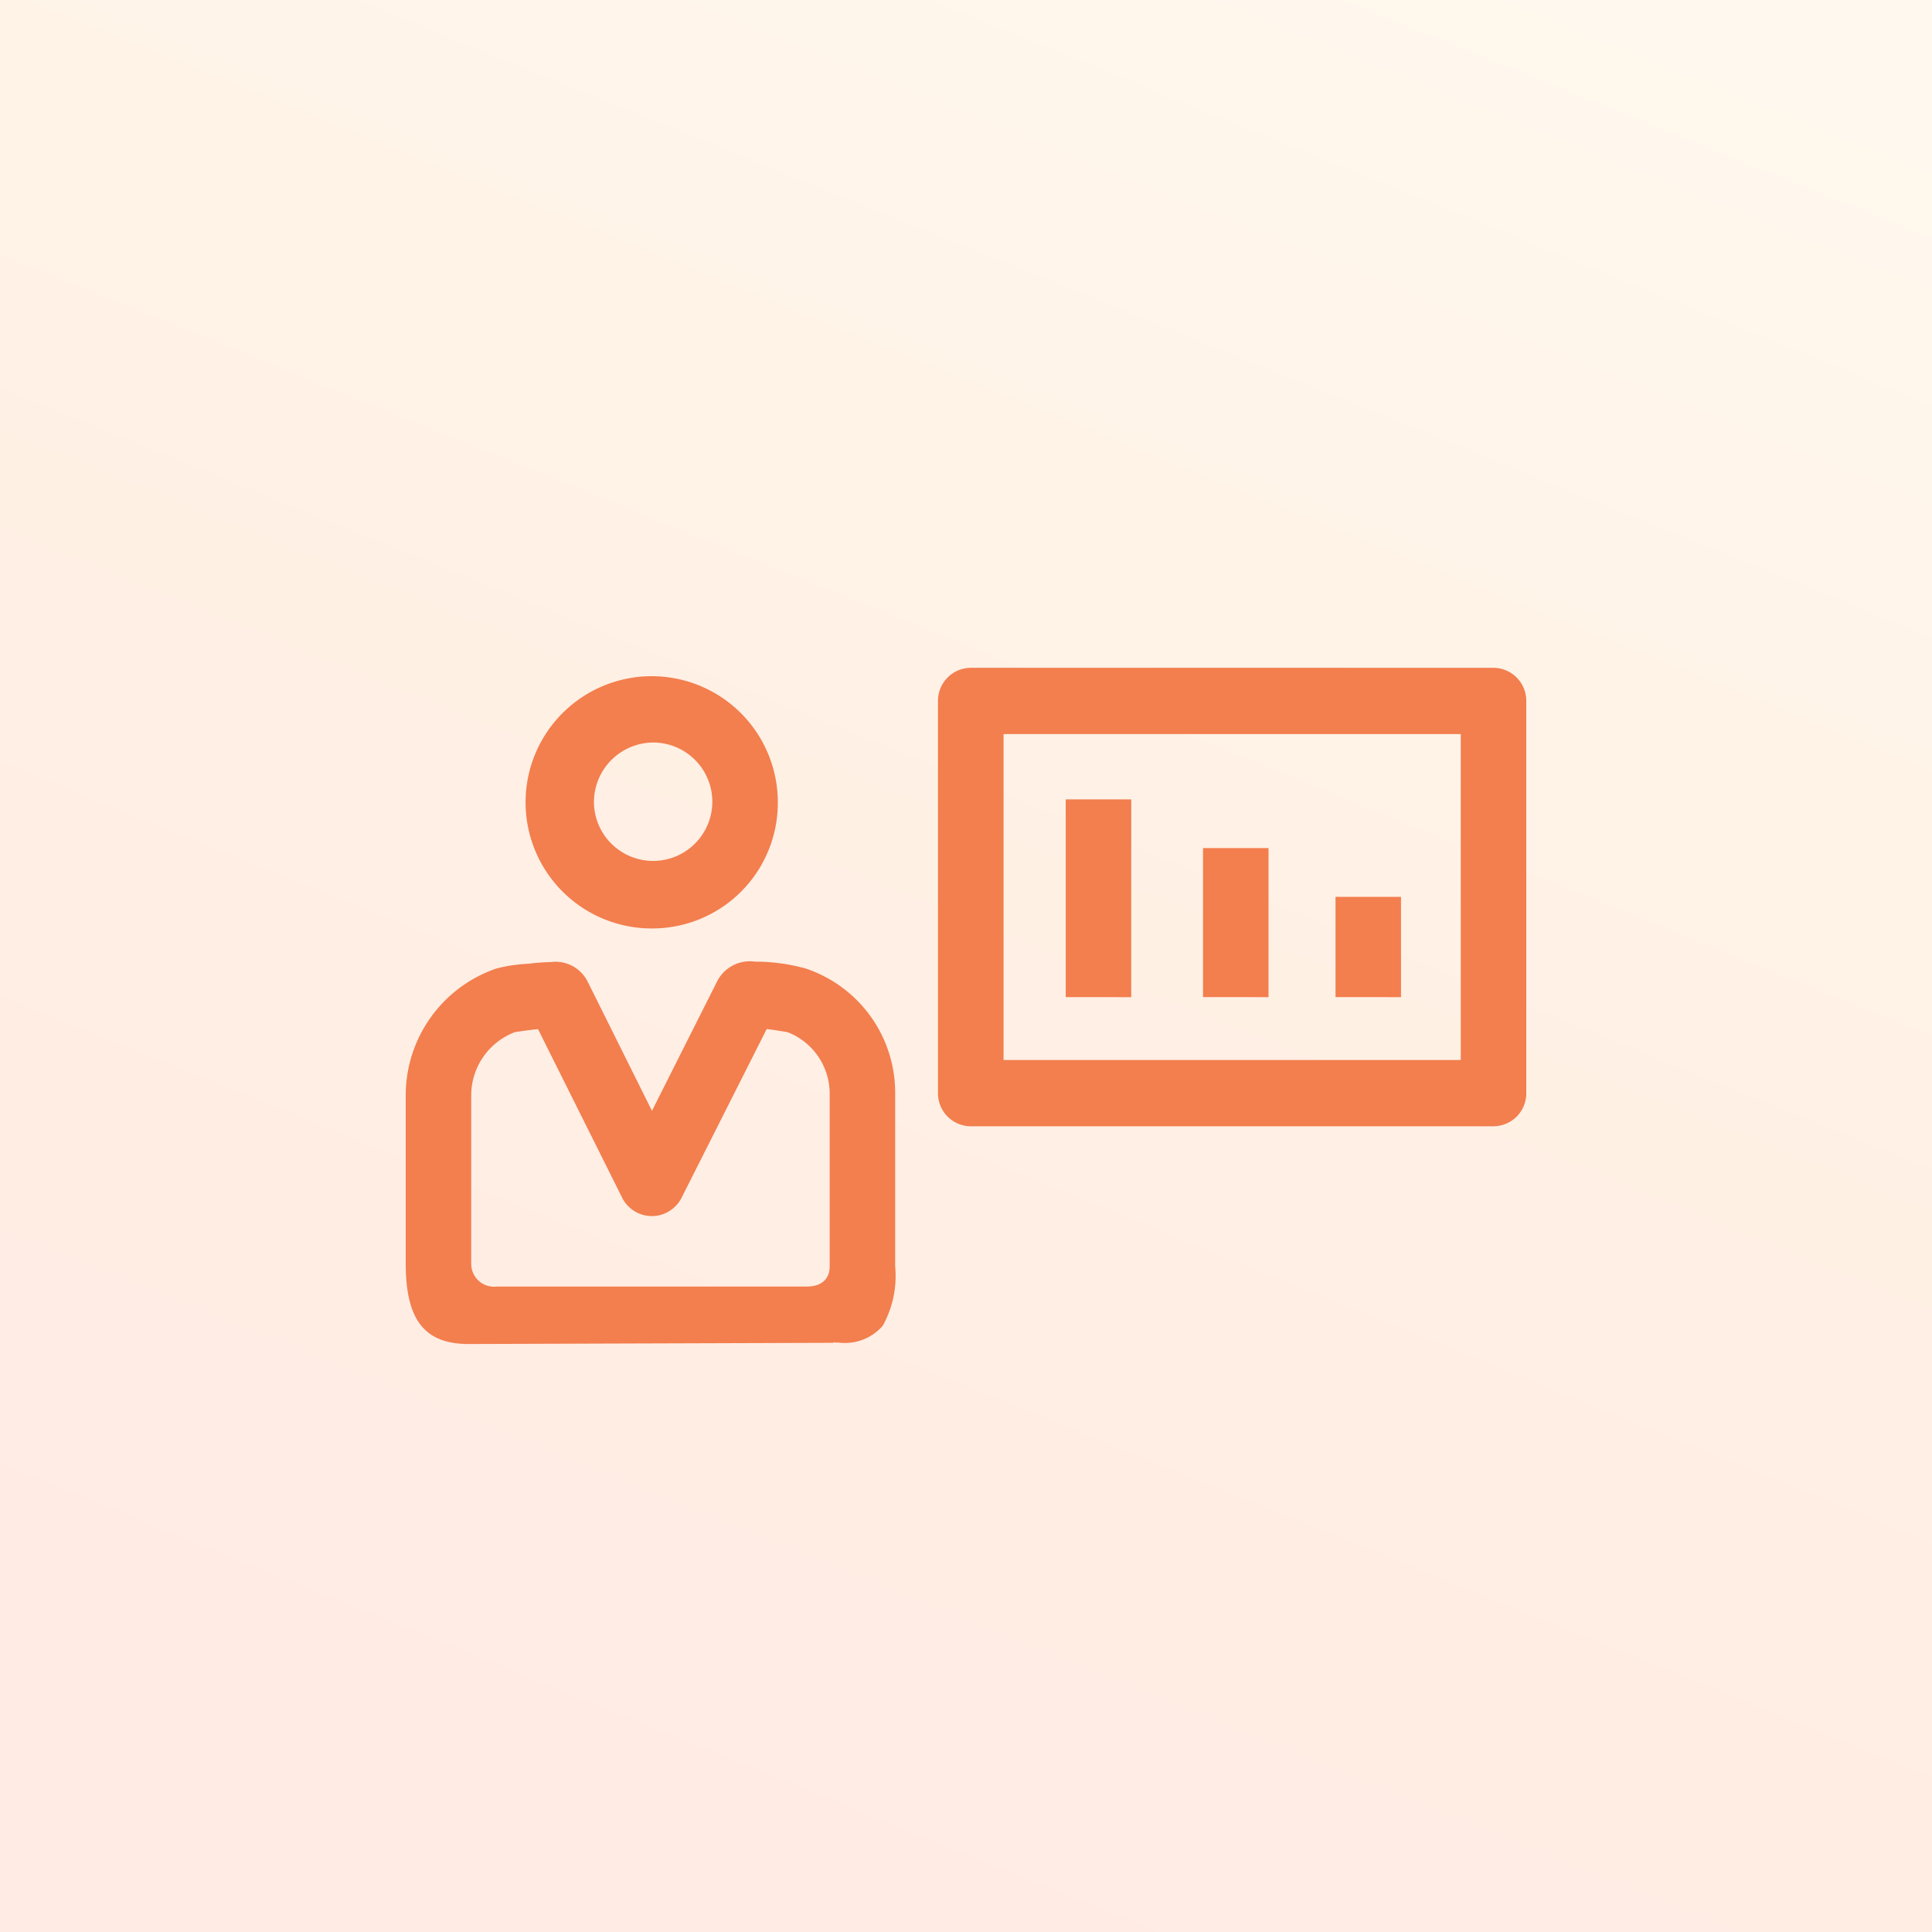
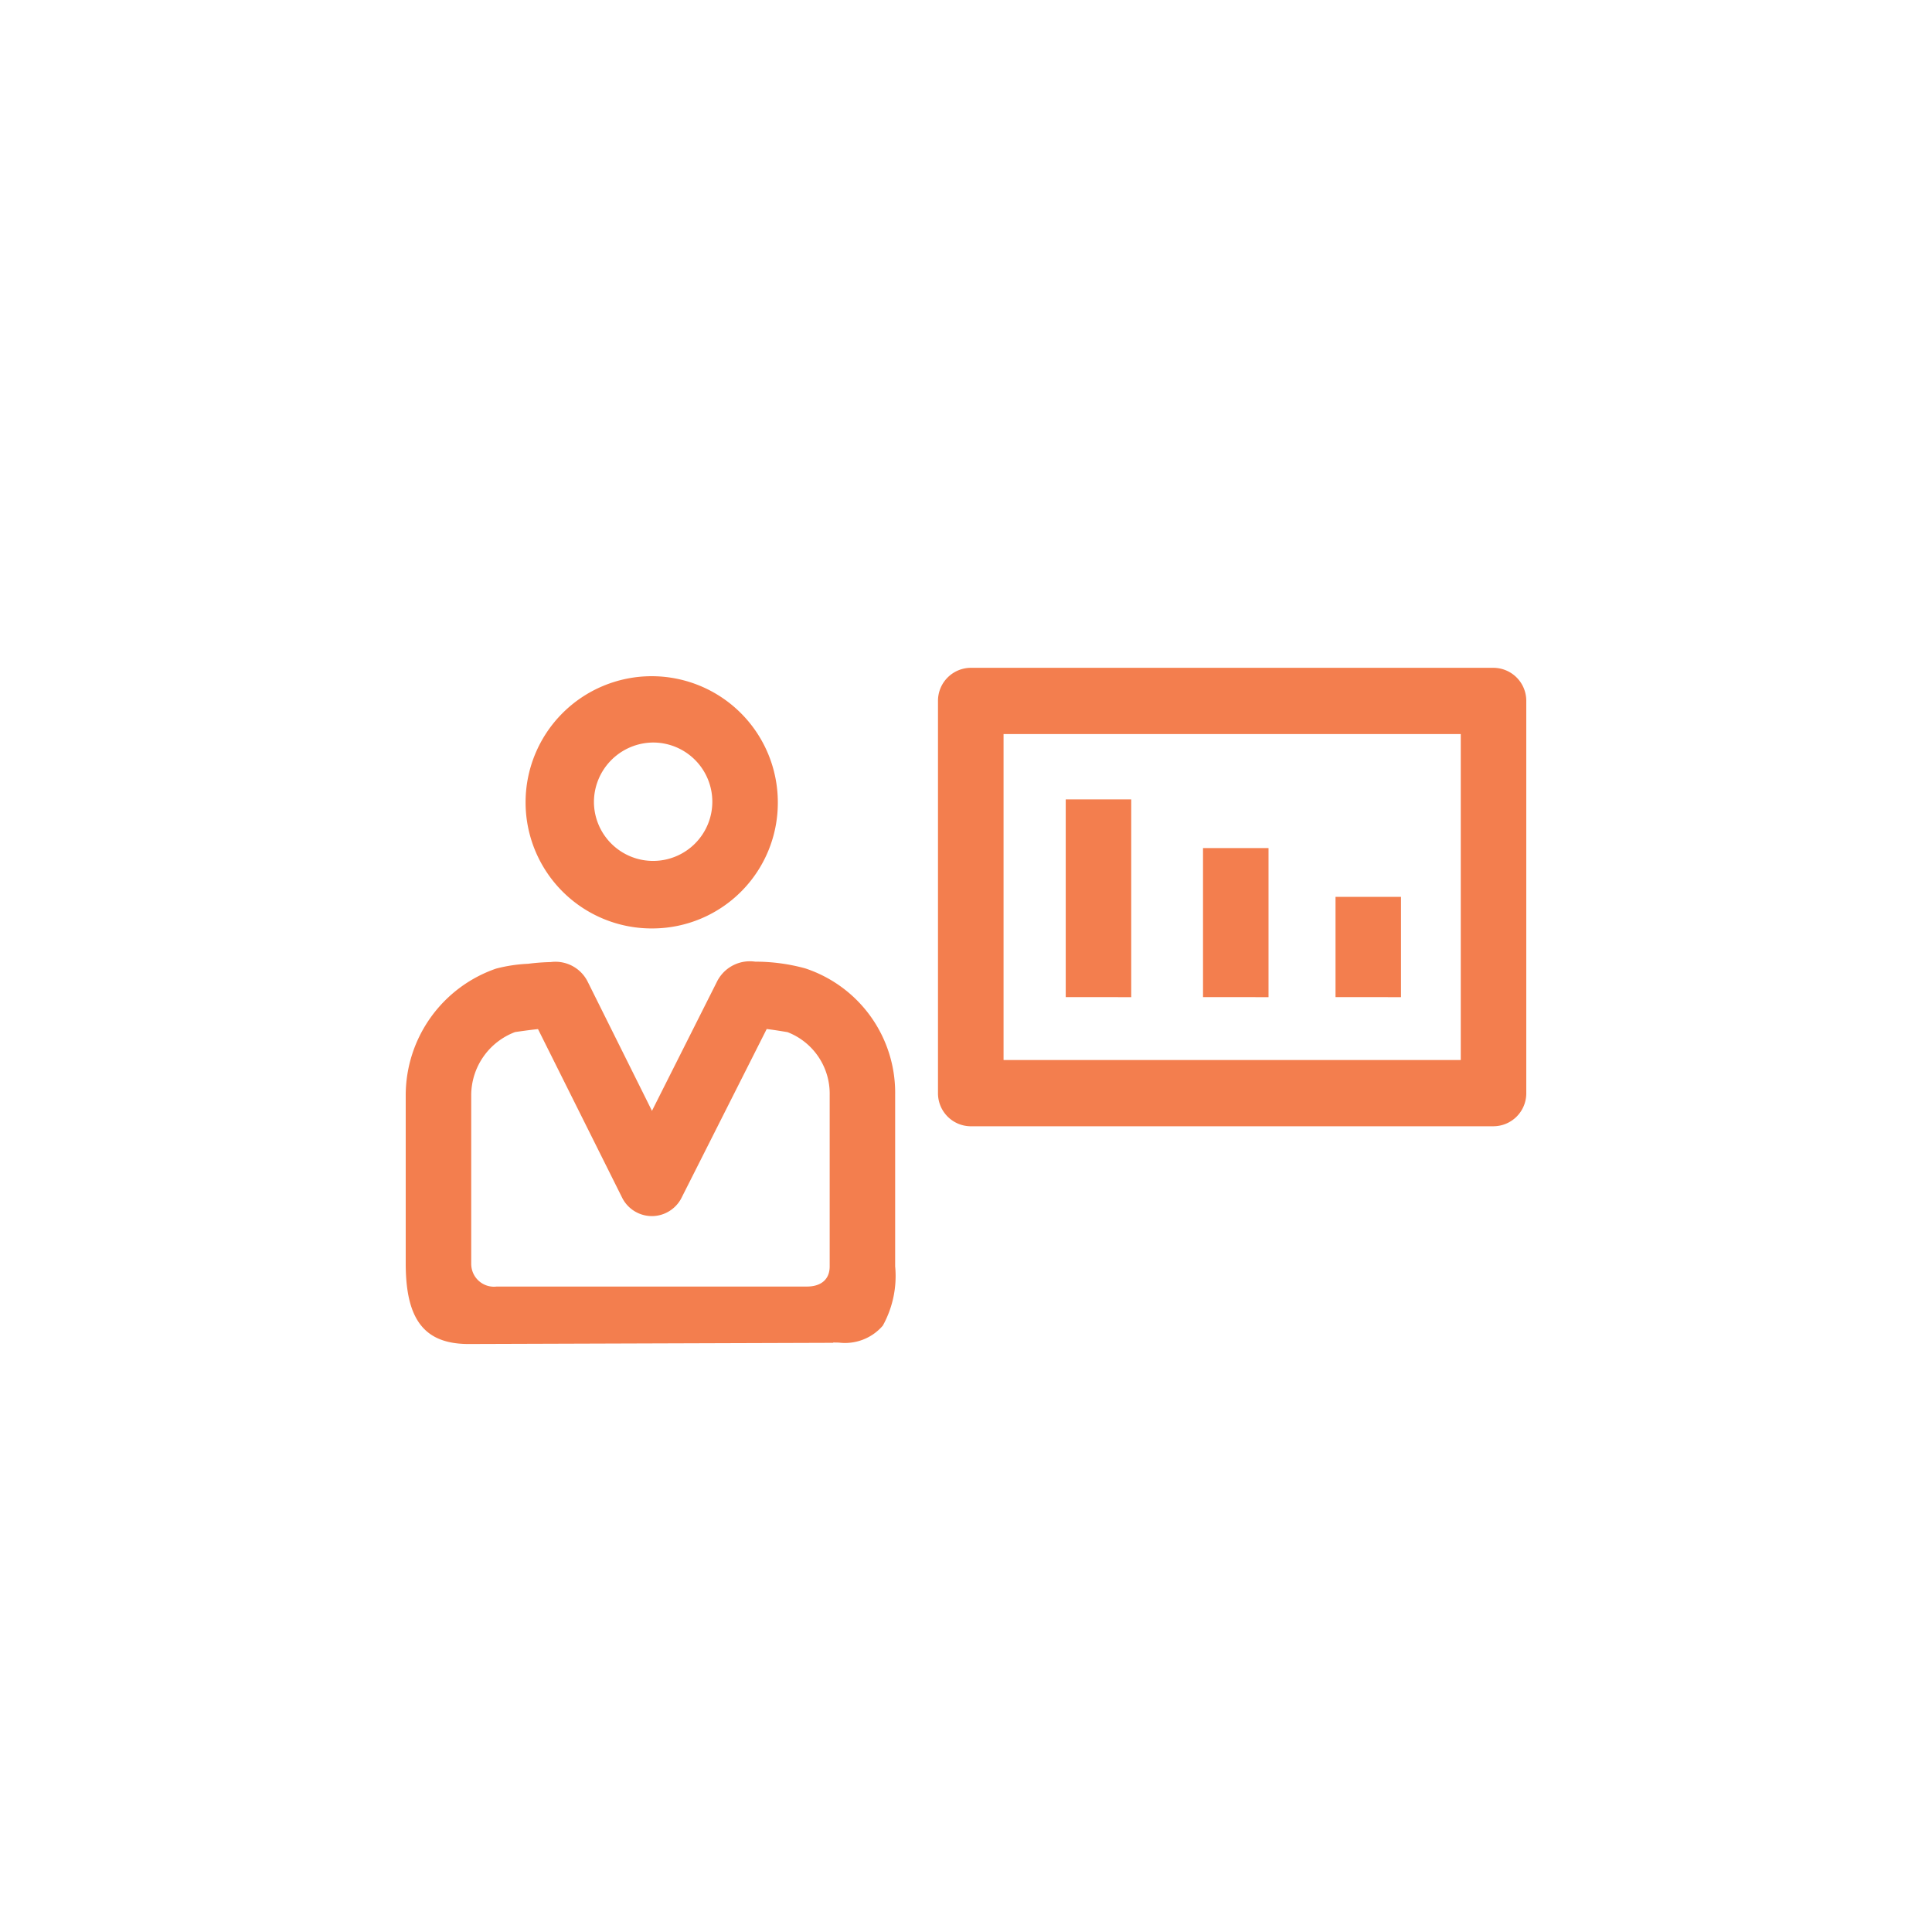
<svg xmlns="http://www.w3.org/2000/svg" width="100" height="100" viewBox="0 0 100 100">
  <defs>
    <linearGradient id="linear-gradient" x1="1" y1="0.064" x2="0.604" y2="1.043" gradientUnits="objectBoundingBox">
      <stop offset="0" stop-color="#ffd490" />
      <stop offset="0.532" stop-color="#ff9a4d" />
      <stop offset="1" stop-color="#ff7d4d" />
    </linearGradient>
  </defs>
  <g id="グループ_19473" data-name="グループ 19473" transform="translate(0 1.126)">
-     <rect id="長方形_13041" data-name="長方形 13041" width="100" height="100" transform="translate(0 -1.126)" opacity="0.153" fill="url(#linear-gradient)" />
-     <path id="_5" data-name="5" d="M0,30.83V22.106a6.941,6.941,0,0,1,4.677-6.537,7.913,7.913,0,0,1,1.658-.25A10.826,10.826,0,0,1,7.5,15.231a1.865,1.865,0,0,1,1.911,1l3.335,6.7L16.1,16.265a1.9,1.9,0,0,1,1.714-1.075,1.938,1.938,0,0,1,.277.02,9.718,9.718,0,0,1,2.594.349A6.779,6.779,0,0,1,25.333,22.1v8.878a5.3,5.3,0,0,1-.639,3.071,2.582,2.582,0,0,1-2.274.878l-.286-.005-.018.016L3.261,35C.974,35,0,33.754,0,30.83ZM6.726,18.713c-.323.035-.7.088-1.064.14A3.505,3.505,0,0,0,3.39,22.1v8.727A1.376,1.376,0,0,0,3.4,31a1.178,1.178,0,0,0,1.162,1.034,1.073,1.073,0,0,0,.148-.009l16.069,0c.6,0,1.165-.276,1.165-1.044l0-8.878a3.414,3.414,0,0,0-2.179-3.244c-.349-.059-.669-.111-.957-.147l-.123-.017-4.431,8.781a1.726,1.726,0,0,1-.686.689,1.7,1.7,0,0,1-.826.214,1.726,1.726,0,0,1-1.521-.914L6.847,18.7ZM29.25,23.73a1.707,1.707,0,0,1-1.7-1.714V1.715A1.708,1.708,0,0,1,29.25,0H56.305A1.708,1.708,0,0,1,58,1.715v20.3a1.706,1.706,0,0,1-1.694,1.714Zm1.694-3.43H54.609V3.429H30.944Zm17.182-3.254V11.854h3.389v5.192Zm-6.858,0V9.331h3.391v7.715Zm-7.106,0V6.809h3.39V17.046ZM12.8,13.49A6.528,6.528,0,1,1,19.26,6.963,6.5,6.5,0,0,1,12.8,13.49ZM9.742,6.967a3.064,3.064,0,1,0,3.064-3.1h0A3.086,3.086,0,0,0,9.742,6.967Z" transform="translate(21 33.44)" fill="#f37e4e" />
+     <path id="_5" data-name="5" d="M0,30.83V22.106a6.941,6.941,0,0,1,4.677-6.537,7.913,7.913,0,0,1,1.658-.25A10.826,10.826,0,0,1,7.5,15.231a1.865,1.865,0,0,1,1.911,1l3.335,6.7L16.1,16.265a1.9,1.9,0,0,1,1.714-1.075,1.938,1.938,0,0,1,.277.02,9.718,9.718,0,0,1,2.594.349A6.779,6.779,0,0,1,25.333,22.1v8.878a5.3,5.3,0,0,1-.639,3.071,2.582,2.582,0,0,1-2.274.878l-.286-.005-.018.016L3.261,35C.974,35,0,33.754,0,30.83ZM6.726,18.713c-.323.035-.7.088-1.064.14A3.505,3.505,0,0,0,3.39,22.1v8.727A1.376,1.376,0,0,0,3.4,31a1.178,1.178,0,0,0,1.162,1.034,1.073,1.073,0,0,0,.148-.009l16.069,0c.6,0,1.165-.276,1.165-1.044l0-8.878a3.414,3.414,0,0,0-2.179-3.244c-.349-.059-.669-.111-.957-.147l-.123-.017-4.431,8.781a1.726,1.726,0,0,1-.686.689,1.7,1.7,0,0,1-.826.214,1.726,1.726,0,0,1-1.521-.914L6.847,18.7ZM29.25,23.73a1.707,1.707,0,0,1-1.7-1.714V1.715A1.708,1.708,0,0,1,29.25,0H56.305A1.708,1.708,0,0,1,58,1.715v20.3a1.706,1.706,0,0,1-1.694,1.714Zm1.694-3.43H54.609V3.429H30.944Zm17.182-3.254V11.854h3.389v5.192Zm-6.858,0V9.331h3.391v7.715Zm-7.106,0V6.809h3.39V17.046ZM12.8,13.49A6.528,6.528,0,1,1,19.26,6.963,6.5,6.5,0,0,1,12.8,13.49ZM9.742,6.967a3.064,3.064,0,1,0,3.064-3.1A3.086,3.086,0,0,0,9.742,6.967Z" transform="translate(21 33.44)" fill="#f37e4e" />
  </g>
</svg>